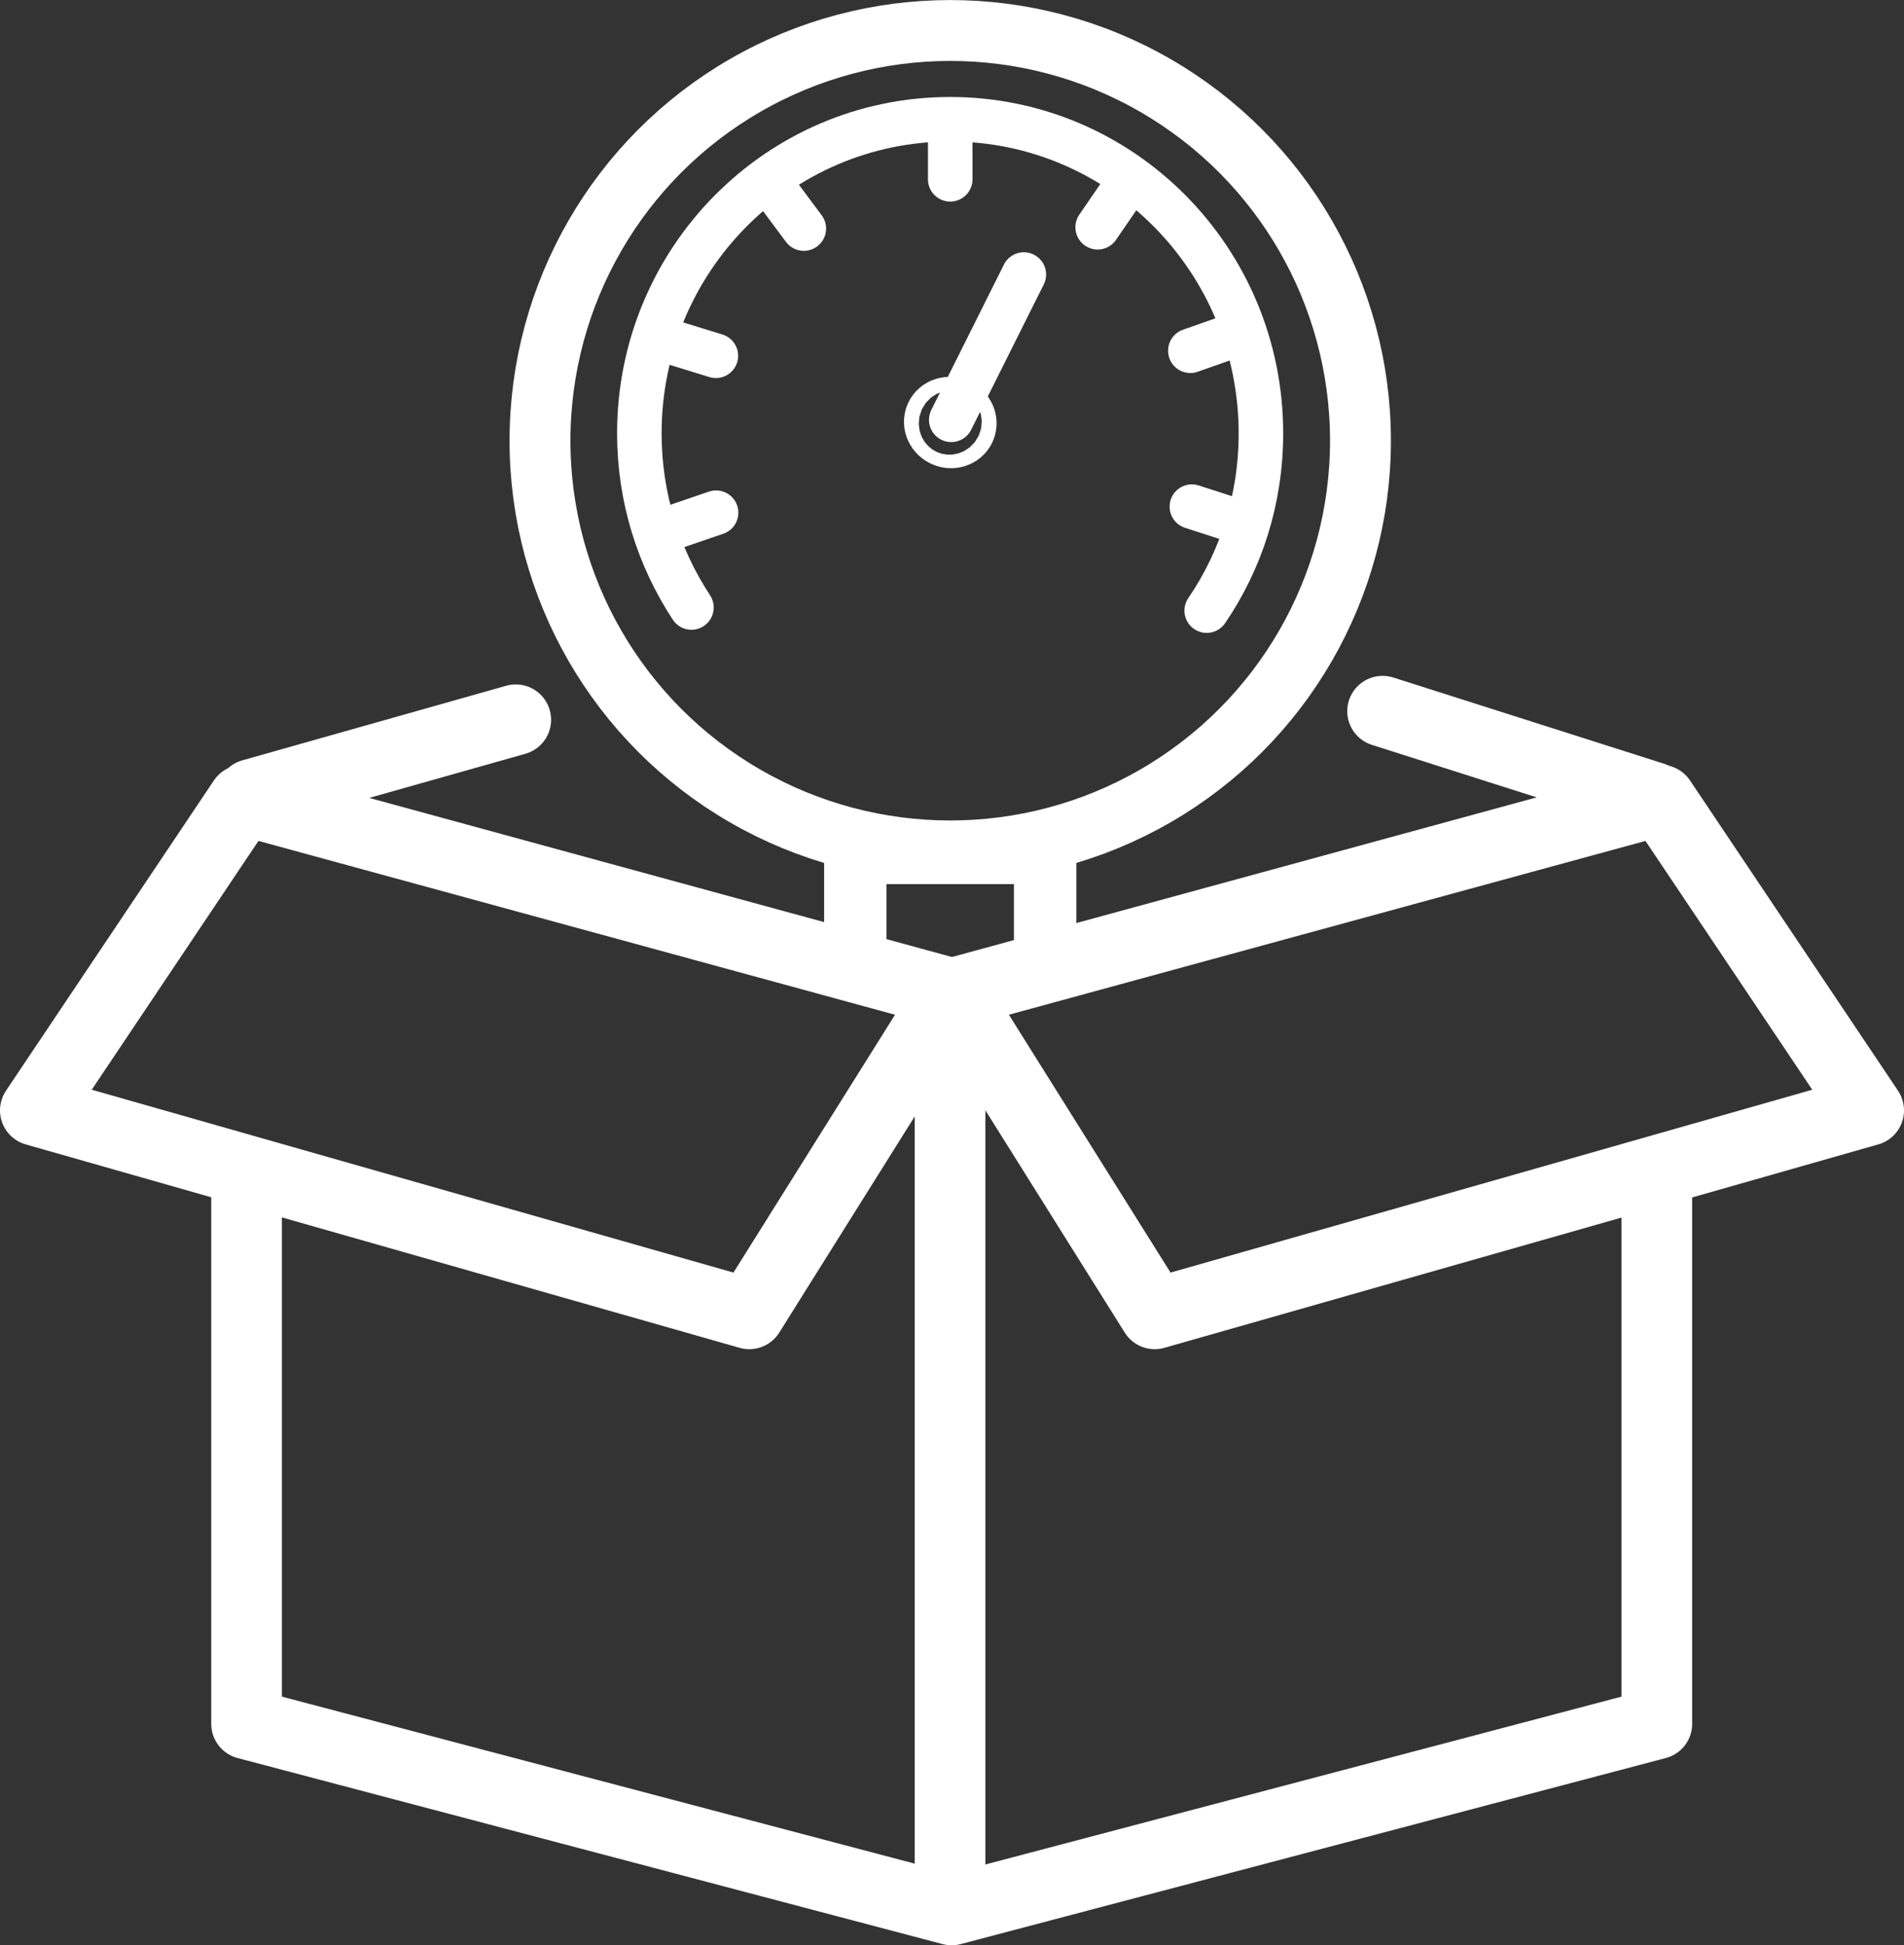
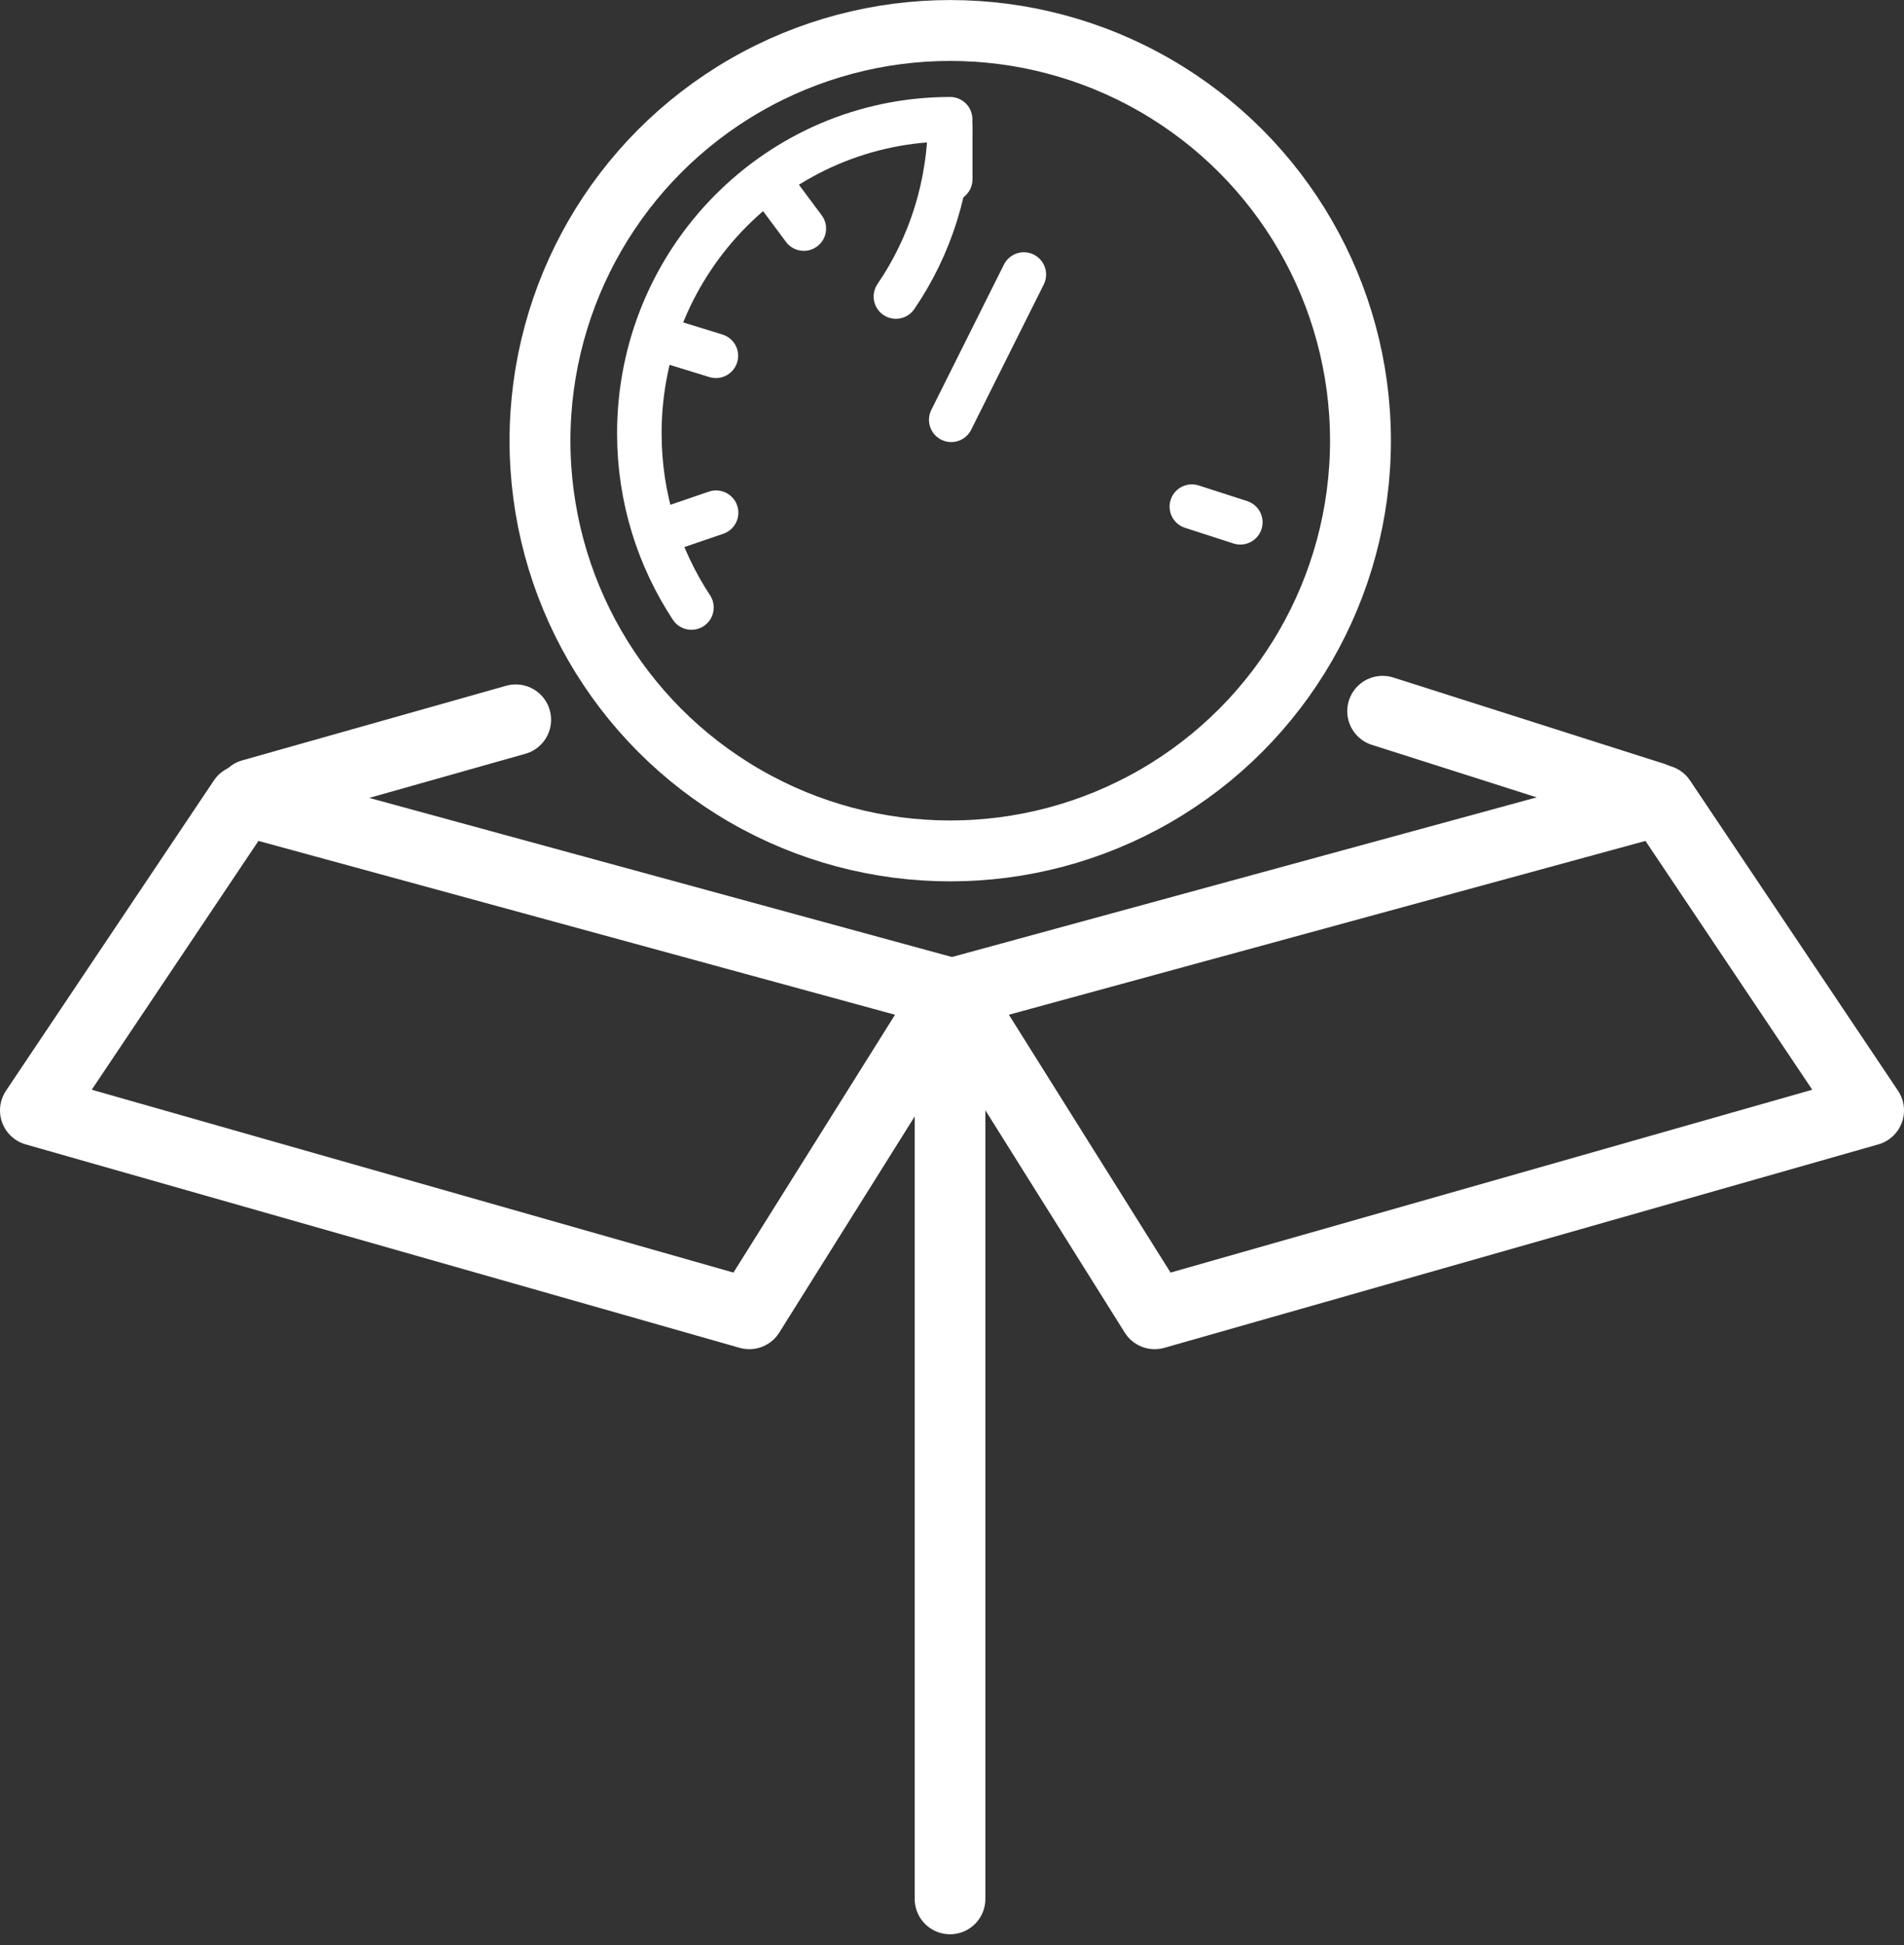
<svg xmlns="http://www.w3.org/2000/svg" id="Layer_1" data-name="Layer 1" viewBox="0 0 188.57 192.67">
  <rect x="0" y="0" width="188.57" height="192.67" fill="#333333" stroke="none" />
  <defs>
    <style>
      .cls-1 {
        stroke-width: 7px;
      }

      .cls-1, .cls-2 {
        stroke-linecap: round;
      }

      .cls-1, .cls-2, .cls-3, .cls-4, .cls-5 {
        fill: none;
        stroke: #fff;
        stroke-linejoin: round;
      }

      .cls-2 {
        stroke-width: 4.41px;
      }

      .cls-3 {
        stroke-width: 7.71px;
      }

      .cls-4 {
        stroke-width: 6.18px;
      }

      .cls-5 {
        stroke-width: 6.03px;
      }
    </style>
  </defs>
-   <polyline class="cls-1" points="24.42 117.13 24.42 170.74 94.25 189.17 164.09 170.74 164.09 117.13" />
  <line class="cls-1" x1="94.09" y1="101.43" x2="94.09" y2="188.08" />
  <polygon class="cls-1" points="24.09 79.25 3.5 109.98 74.21 130.13 94.11 98.37 24.09 79.25" />
  <polygon class="cls-1" points="164.47 79.25 185.07 109.98 114.36 130.13 94.45 98.37 164.47 79.25" />
  <line class="cls-1" x1="163.77" y1="78.99" x2="136.93" y2="70.44" />
  <line class="cls-1" x1="51.08" y1="71.29" x2="24.94" y2="78.68" />
  <g>
    <circle class="cls-5" cx="94.11" cy="43.65" r="40.63" />
    <g>
      <line class="cls-2" x1="94.11" y1="12.68" x2="94.11" y2="17.76" />
      <line class="cls-2" x1="66.15" y1="52.41" x2="70.92" y2="50.78" />
      <line class="cls-2" x1="122.84" y1="51.73" x2="118.04" y2="50.18" />
      <g>
-         <path class="cls-2" d="M68.48,60.17c-3.24-4.93-5.16-10.85-5.16-17.25,0-17.17,13.77-31.11,30.78-31.11s30.78,13.92,30.78,31.11c0,6.53-1.97,12.58-5.37,17.56" />
-         <ellipse class="cls-3" cx="94.11" cy="41.85" rx=".65" ry=".75" transform="translate(16.72 109.81) rotate(-65.26)" />
+         <path class="cls-2" d="M68.48,60.17c-3.24-4.93-5.16-10.85-5.16-17.25,0-17.17,13.77-31.11,30.78-31.11c0,6.53-1.97,12.58-5.37,17.56" />
        <line class="cls-2" x1="101.4" y1="27.19" x2="94.21" y2="41.58" />
        <line class="cls-2" x1="76.58" y1="18.57" x2="79.61" y2="22.64" />
        <line class="cls-2" x1="66.07" y1="33.75" x2="70.9" y2="35.24" />
-         <line class="cls-2" x1="122.63" y1="33.07" x2="117.89" y2="34.74" />
-         <line class="cls-2" x1="111.59" y1="18.31" x2="108.71" y2="22.51" />
      </g>
    </g>
-     <polyline class="cls-4" points="84.71 94.31 84.71 84.48 103.51 84.48 103.51 94.31" />
  </g>
</svg>